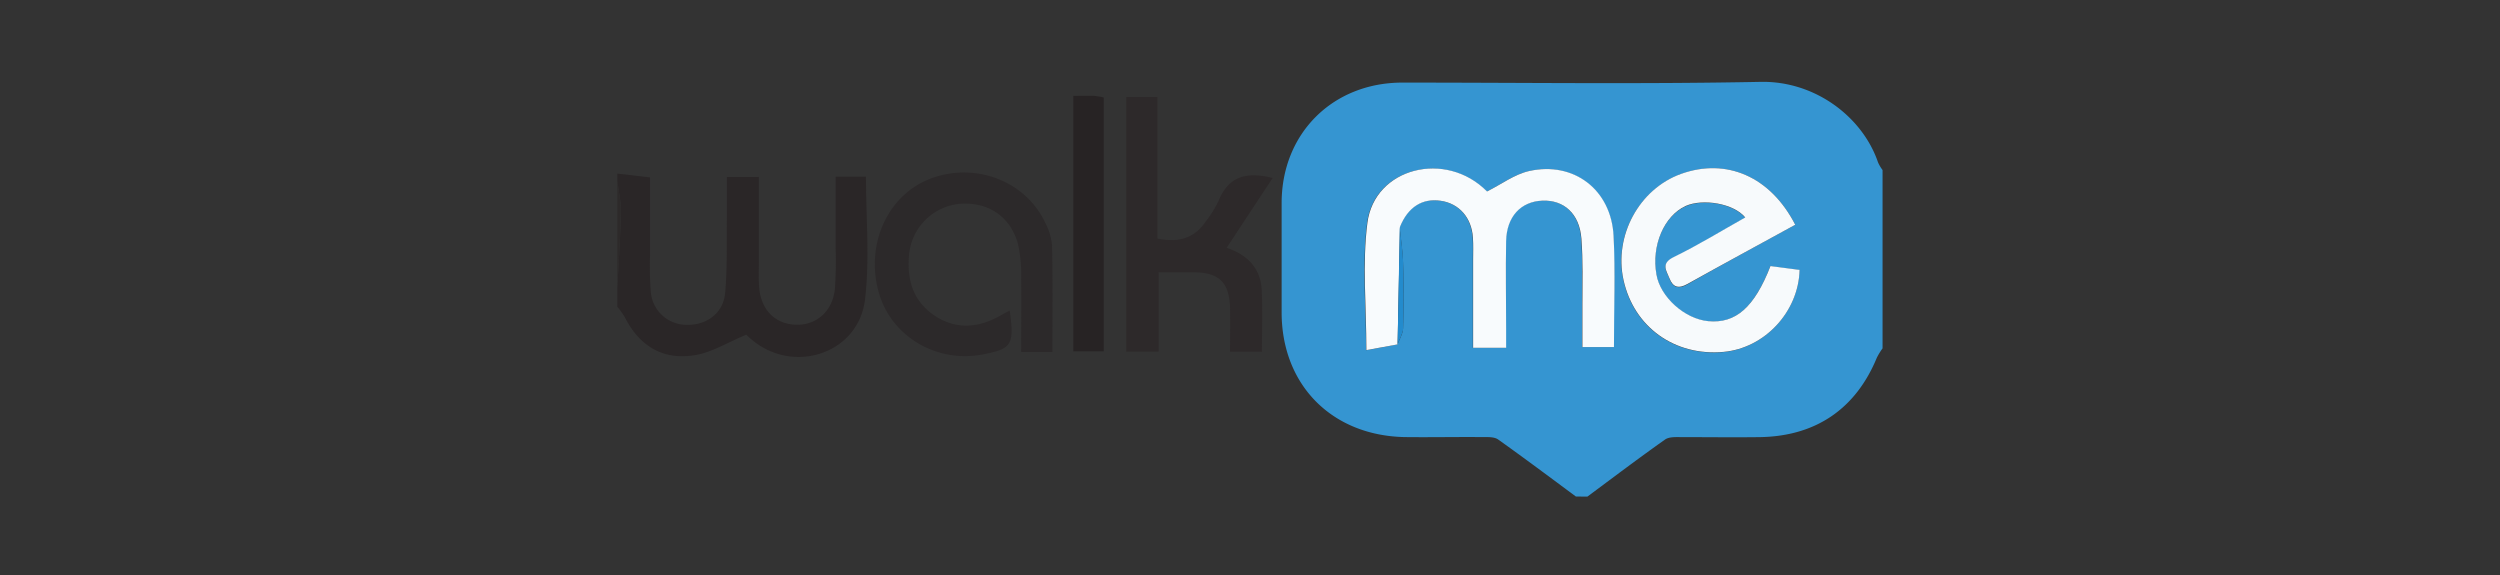
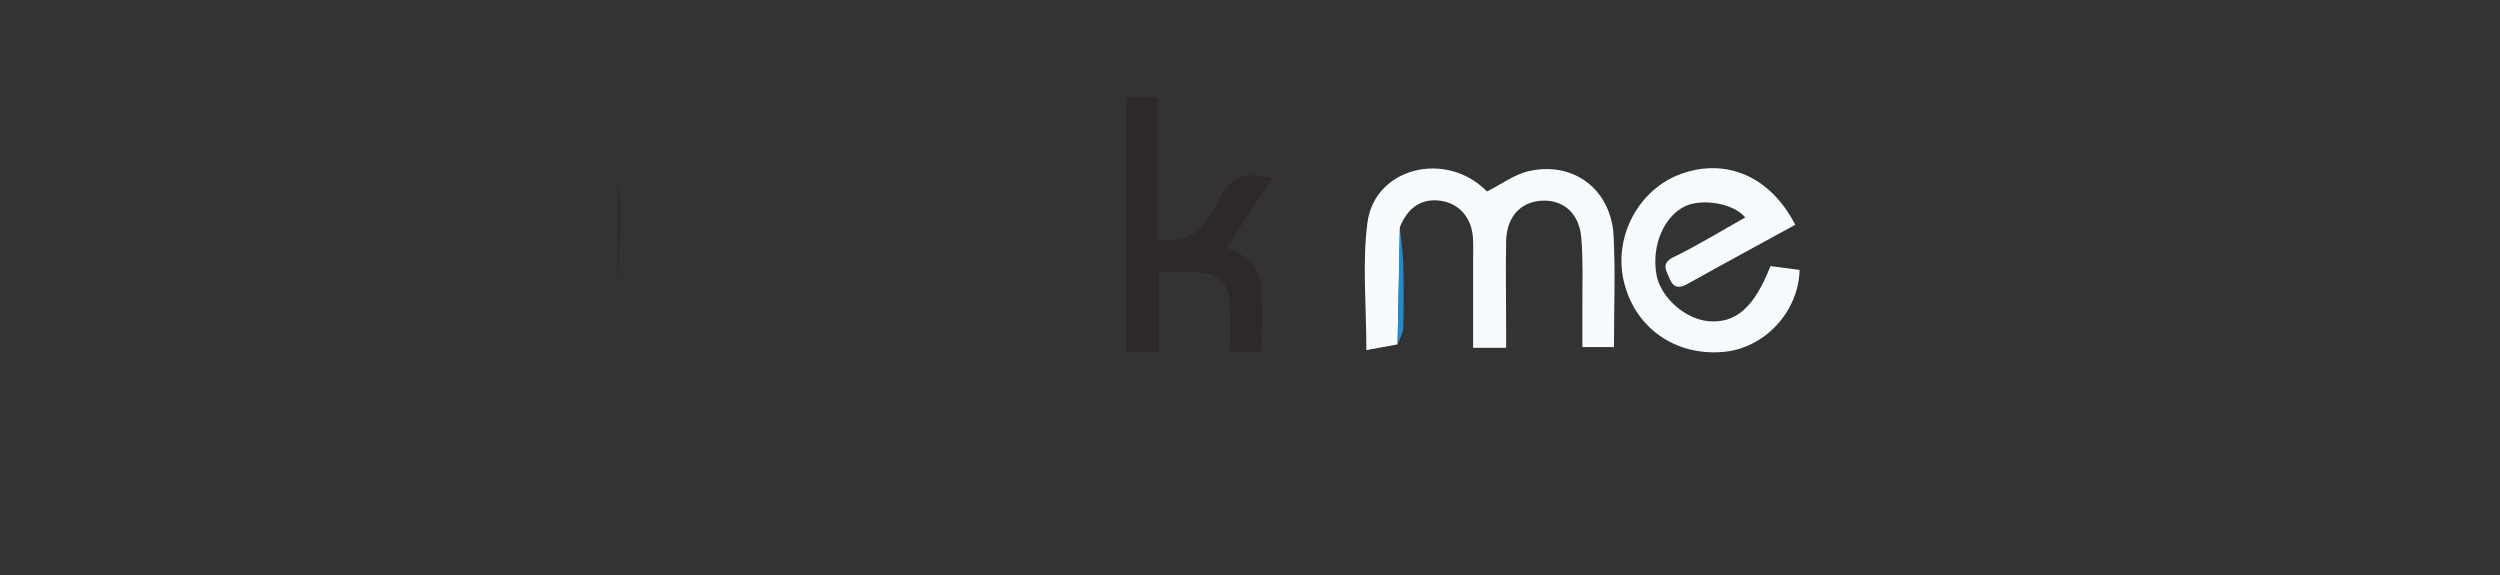
<svg xmlns="http://www.w3.org/2000/svg" id="Layer_1" data-name="Layer 1" viewBox="0 0 652 150">
  <rect x="0" y="0" width="652" height="150" fill="#333333" stroke="none" />
  <defs>
    <style>.cls-1{fill:#3595d1;}.cls-2{fill:#2a2627;}.cls-3{fill:#2d2a2a;}.cls-4{fill:#2d292a;}.cls-5{fill:#2c292a;}.cls-6{fill:#272324;}.cls-7{fill:#f8fbfd;}.cls-8{fill:#f7fafc;}.cls-9{fill:#238bcd;}</style>
  </defs>
-   <path class="cls-1" d="M411,129.5c-6.74-5-13.43-10-20.28-14.88-1.07-.75-2.88-.62-4.35-.63-6.66-.06-13.32.08-20,0-19.05-.37-32.11-13.63-32.12-32.5,0-9.57,0-19.14,0-28.71.09-18.07,13.38-31.23,31.48-31.24,31.14,0,62.3.43,93.43-.19,14.28-.28,26.63,9.22,30.63,21a10.89,10.89,0,0,0,1.18,2V90.85a17.71,17.71,0,0,0-1.49,2.44C484,106.6,473.58,113.75,459.06,114c-6.82.09-13.64,0-20.46,0-1.47,0-3.29-.12-4.35.63-6.84,4.83-13.52,9.89-20.25,14.88ZM364.49,89.82c.5-1.41,1.4-2.8,1.44-4.22.17-5.6.18-11.22,0-16.82-.09-3.21-.59-6.41-.9-9.61,2.11-5.19,5.73-7.51,10.61-6.81s8.07,4.37,8.42,9.61c.13,2,.05,4,.05,5.94V90.69h8.61v-5c0-7.59-.11-15.19,0-22.77.12-6.45,3.76-10.37,9.45-10.6s9.68,3.4,10.18,9.88c.44,5.74.22,11.53.26,17.31,0,3.71,0,7.42,0,11h8.23c0-10,.4-19.52-.1-29-.63-12-10.36-19.45-22-16.87-3.83.85-7.27,3.47-11,5.33-10.76-10.9-29.35-6.19-31.2,8.18-1.37,10.64-.27,21.59-.27,33.19ZM468.2,58.62c-6.48-12.6-18-17.5-29.82-13.22-10.93,4-17.53,16.11-15,27.66,2.7,12.28,13.34,19.93,26.1,18.76,10.67-1,19.53-10.41,19.83-21.38l-7.6-1c-4.24,10.8-9.09,15-16.21,14.37-6.15-.57-12.51-6.3-13.53-12.18-1.31-7.59,2-15.28,7.65-17.82,4.58-2.06,12.52-.7,15.54,3-6.24,3.5-12.29,7.23-18.66,10.33-3.48,1.7-1.86,3.56-1.09,5.57.9,2.33,2.35,2.74,4.64,1.47C449.32,68.9,458.65,63.85,468.2,58.62Z" />
-   <path class="cls-2" d="M161,45.27l8.53,1c0,6.65,0,13.5,0,20.36a89,89,0,0,0,.19,9.39A9.34,9.34,0,0,0,179,84.71c5.2.19,9.62-3,10.11-8.23.6-6.54.37-13.17.46-19.76,0-3.43,0-6.86,0-10.57h8.34q0,11,0,22c0,2.3-.11,4.63.09,6.92.52,5.78,4.16,9.4,9.47,9.62s9.64-3.4,10.27-9.32a106.56,106.56,0,0,0,.19-10.88c0-6.06,0-12.13,0-18.42h7.92c0,10.84,1,21.63-.26,32.12C223.82,92.29,206.89,97.77,196,88.54c-.75-.63-1.45-1.33-1.36-1.25-4.88,2-9,4.65-13.54,5.36-8.37,1.32-14.44-2.52-18.19-10A23.34,23.34,0,0,0,161,80V75c.33-6.58.8-13.16.93-19.74.06-2.66-.6-5.34-.93-8Z" />
-   <path class="cls-3" d="M161,47.25c.33,2.67,1,5.35.93,8-.13,6.58-.6,13.16-.93,19.74Z" />
+   <path class="cls-3" d="M161,47.25c.33,2.67,1,5.35.93,8-.13,6.58-.6,13.16-.93,19.74" />
  <path class="cls-4" d="M331.91,46.42l-12,18.2c5,1.68,8.85,5,9.14,11,.26,5.25.06,10.52.06,16.11h-8.31c0-3.67.06-7.42,0-11.17C320.67,73.64,318,71,311,71c-2.8,0-5.61,0-8.82,0V91.7h-8.46V25.29h8.15V62.21c5.51,1.15,9.61-.09,12.56-4.41a29.71,29.71,0,0,0,3.4-5.46C320.33,46.15,324.87,44.63,331.91,46.42Z" />
-   <path class="cls-5" d="M274.47,91.79h-8.15c0-6.63.08-13,0-19.43a36.31,36.31,0,0,0-.85-8.8c-2-7.23-8-11.09-15.45-10.37A14.66,14.66,0,0,0,237.1,66.26c-.64,6.5.93,12.26,6.66,16.06s11.63,3.18,17.41-.17c.67-.39,1.37-.74,2.17-1.17,1.23,9,.57,10-7.1,11.47-12.15,2.31-24-4.86-27.12-16.4-3.42-12.58,2.51-25.35,13.71-29.52,11.56-4.3,24.62.68,29.69,11.42a15.73,15.73,0,0,1,1.86,6.11C274.58,73.24,274.47,82.43,274.47,91.79Z" />
-   <path class="cls-6" d="M279.92,25c2.12,0,3.76-.05,5.4,0a20.48,20.48,0,0,1,2.53.42V91.63h-7.93Z" />
  <path class="cls-7" d="M364.49,89.82l-8.14,1.48c0-11.6-1.1-22.55.27-33.19,1.85-14.37,20.44-19.08,31.2-8.18,3.73-1.86,7.17-4.48,11-5.33,11.63-2.58,21.36,4.86,22,16.87.5,9.53.1,19.1.1,29.05h-8.23c0-3.61,0-7.32,0-11,0-5.78.18-11.57-.26-17.31-.5-6.48-4.56-10.11-10.18-9.88s-9.33,4.15-9.45,10.6c-.15,7.58,0,15.18,0,22.77v5h-8.61V67.91c0-2,.08-4-.05-5.94-.35-5.24-3.62-8.92-8.42-9.61s-8.5,1.62-10.61,6.81Z" />
  <path class="cls-8" d="M468.2,58.62c-9.55,5.23-18.88,10.28-28.15,15.46-2.29,1.27-3.74.86-4.64-1.47-.77-2-2.39-3.87,1.09-5.57,6.37-3.1,12.42-6.83,18.66-10.33-3-3.65-11-5-15.54-3C434,56.3,430.66,64,432,71.58c1,5.88,7.38,11.61,13.53,12.18,7.12.66,12-3.57,16.21-14.37l7.6,1c-.3,11-9.16,20.41-19.83,21.38-12.76,1.17-23.4-6.48-26.1-18.76-2.53-11.55,4.07-23.71,15-27.66C450.23,41.12,461.72,46,468.2,58.62Z" />
  <path class="cls-9" d="M364.49,89.82l.57-30.65c.31,3.2.81,6.4.9,9.61.15,5.6.14,11.22,0,16.82C365.89,87,365,88.41,364.49,89.82Z" />
</svg>